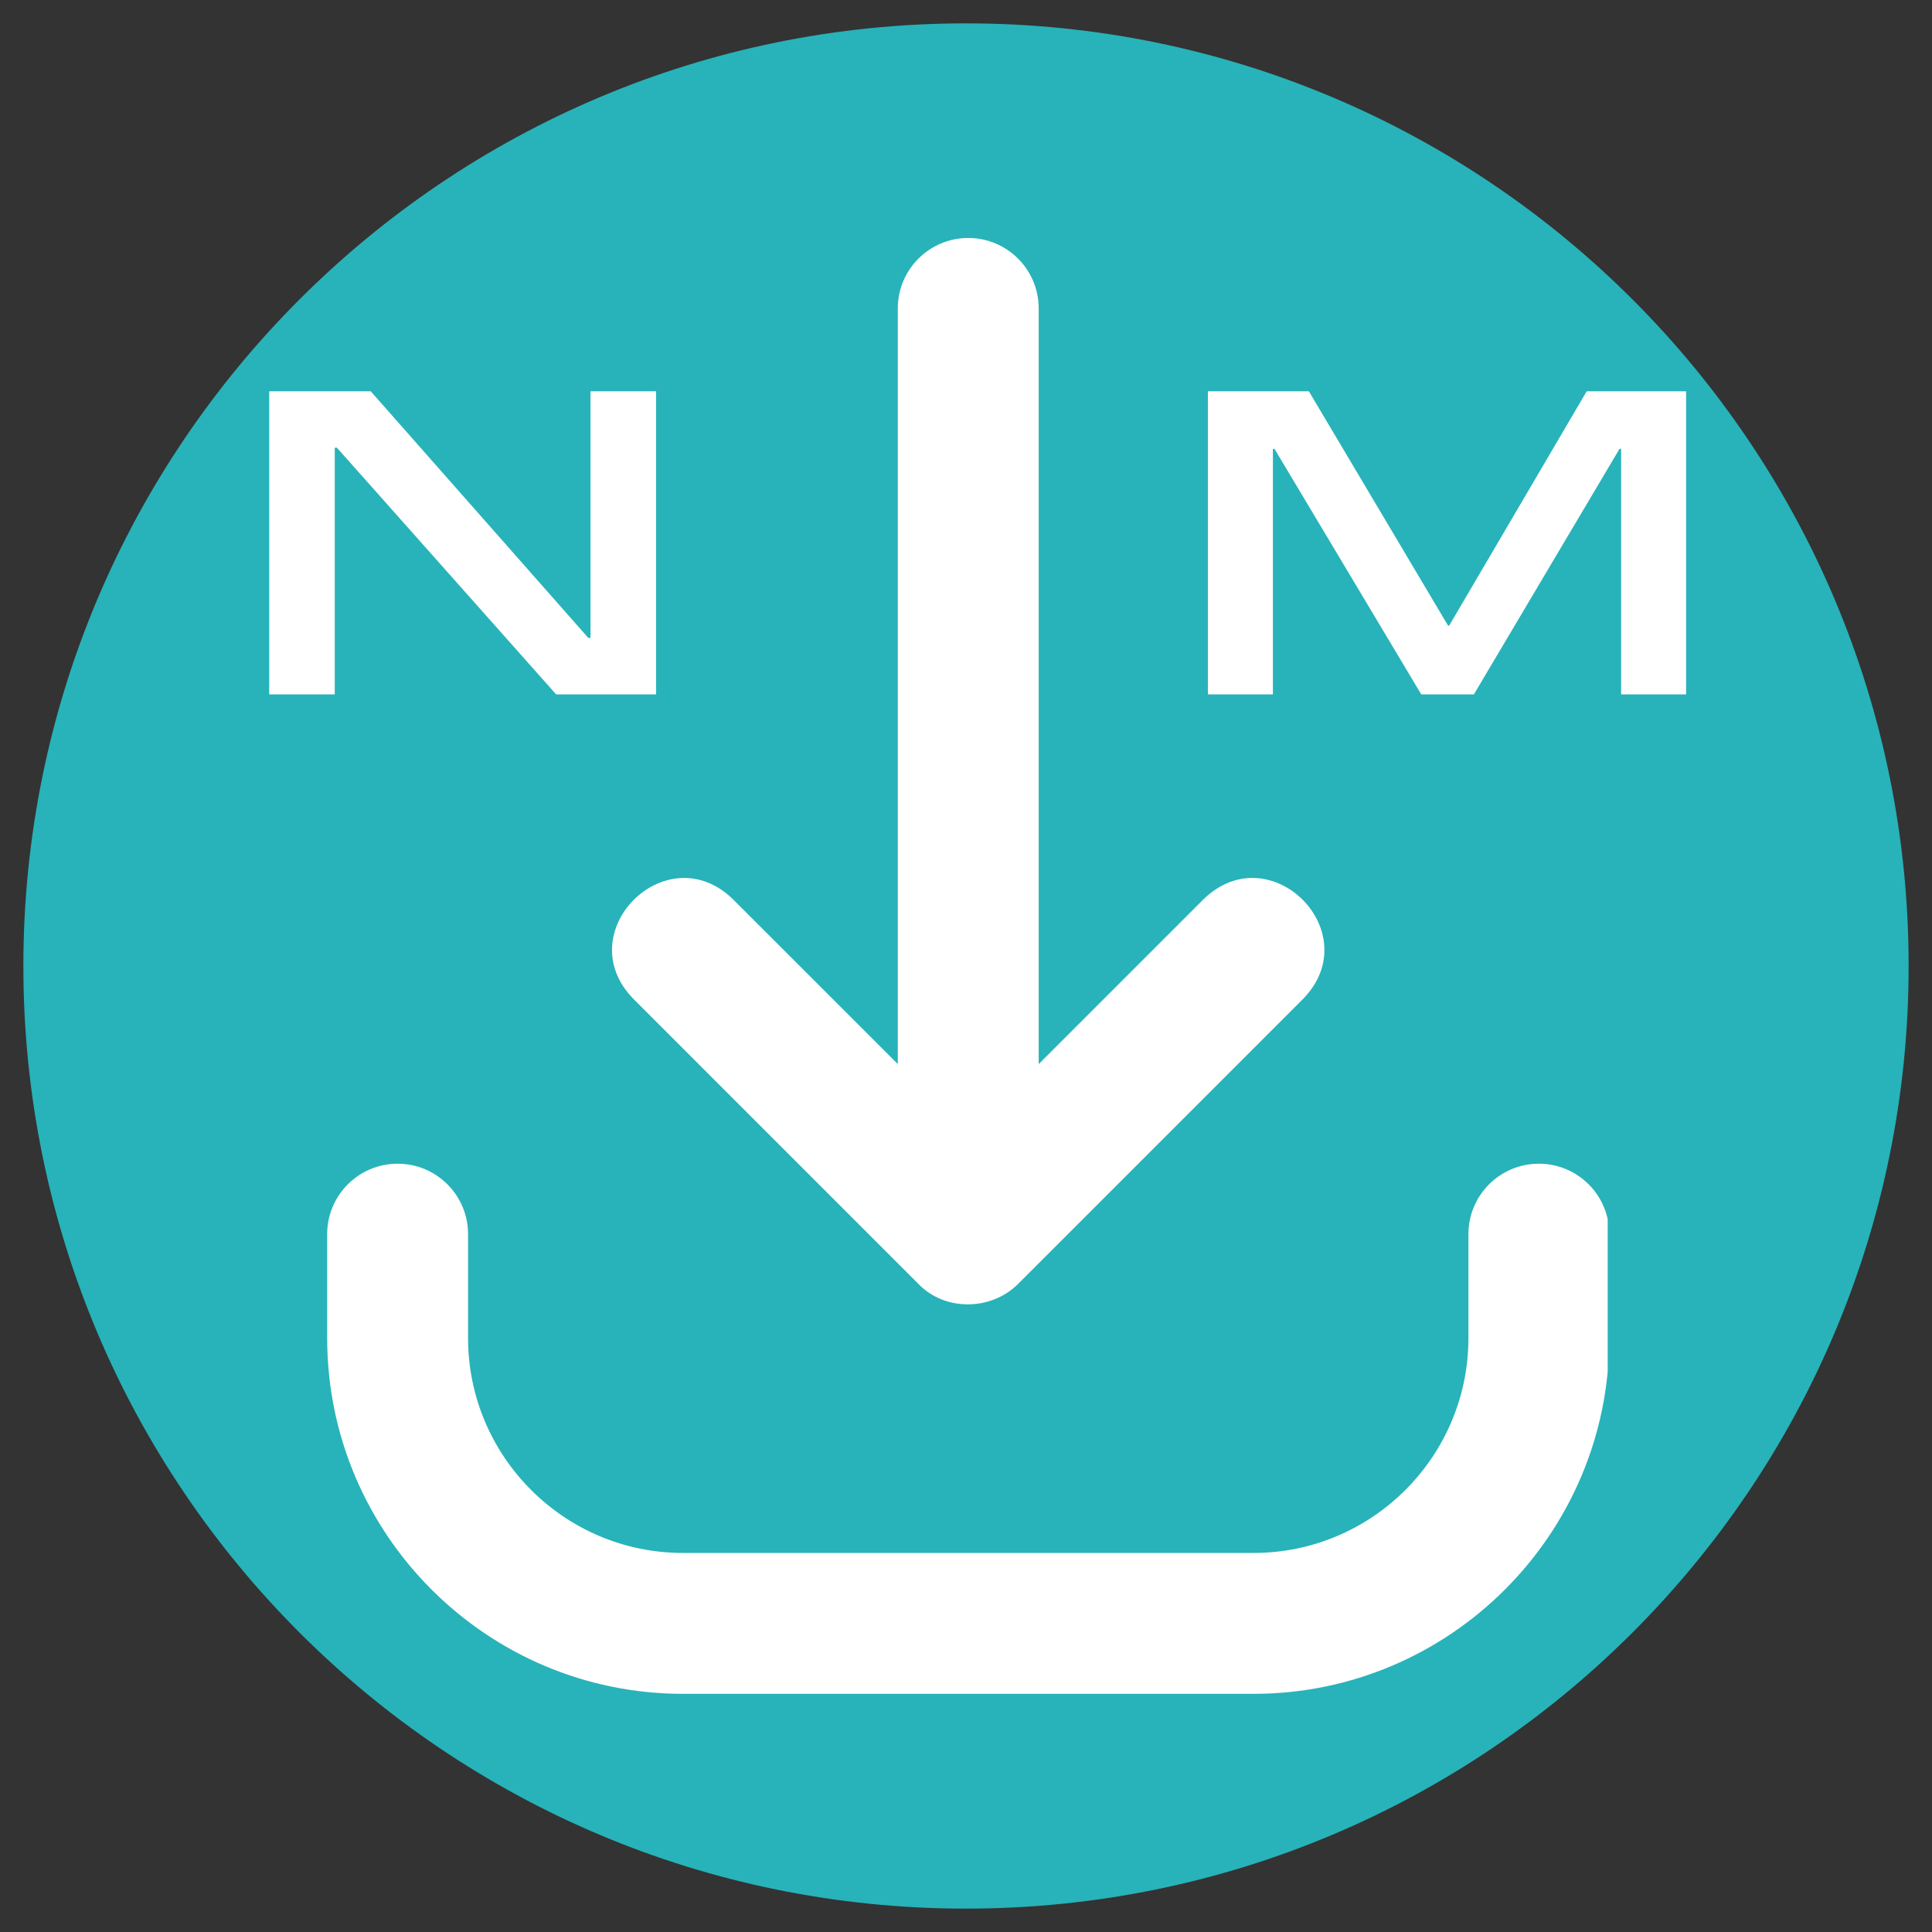
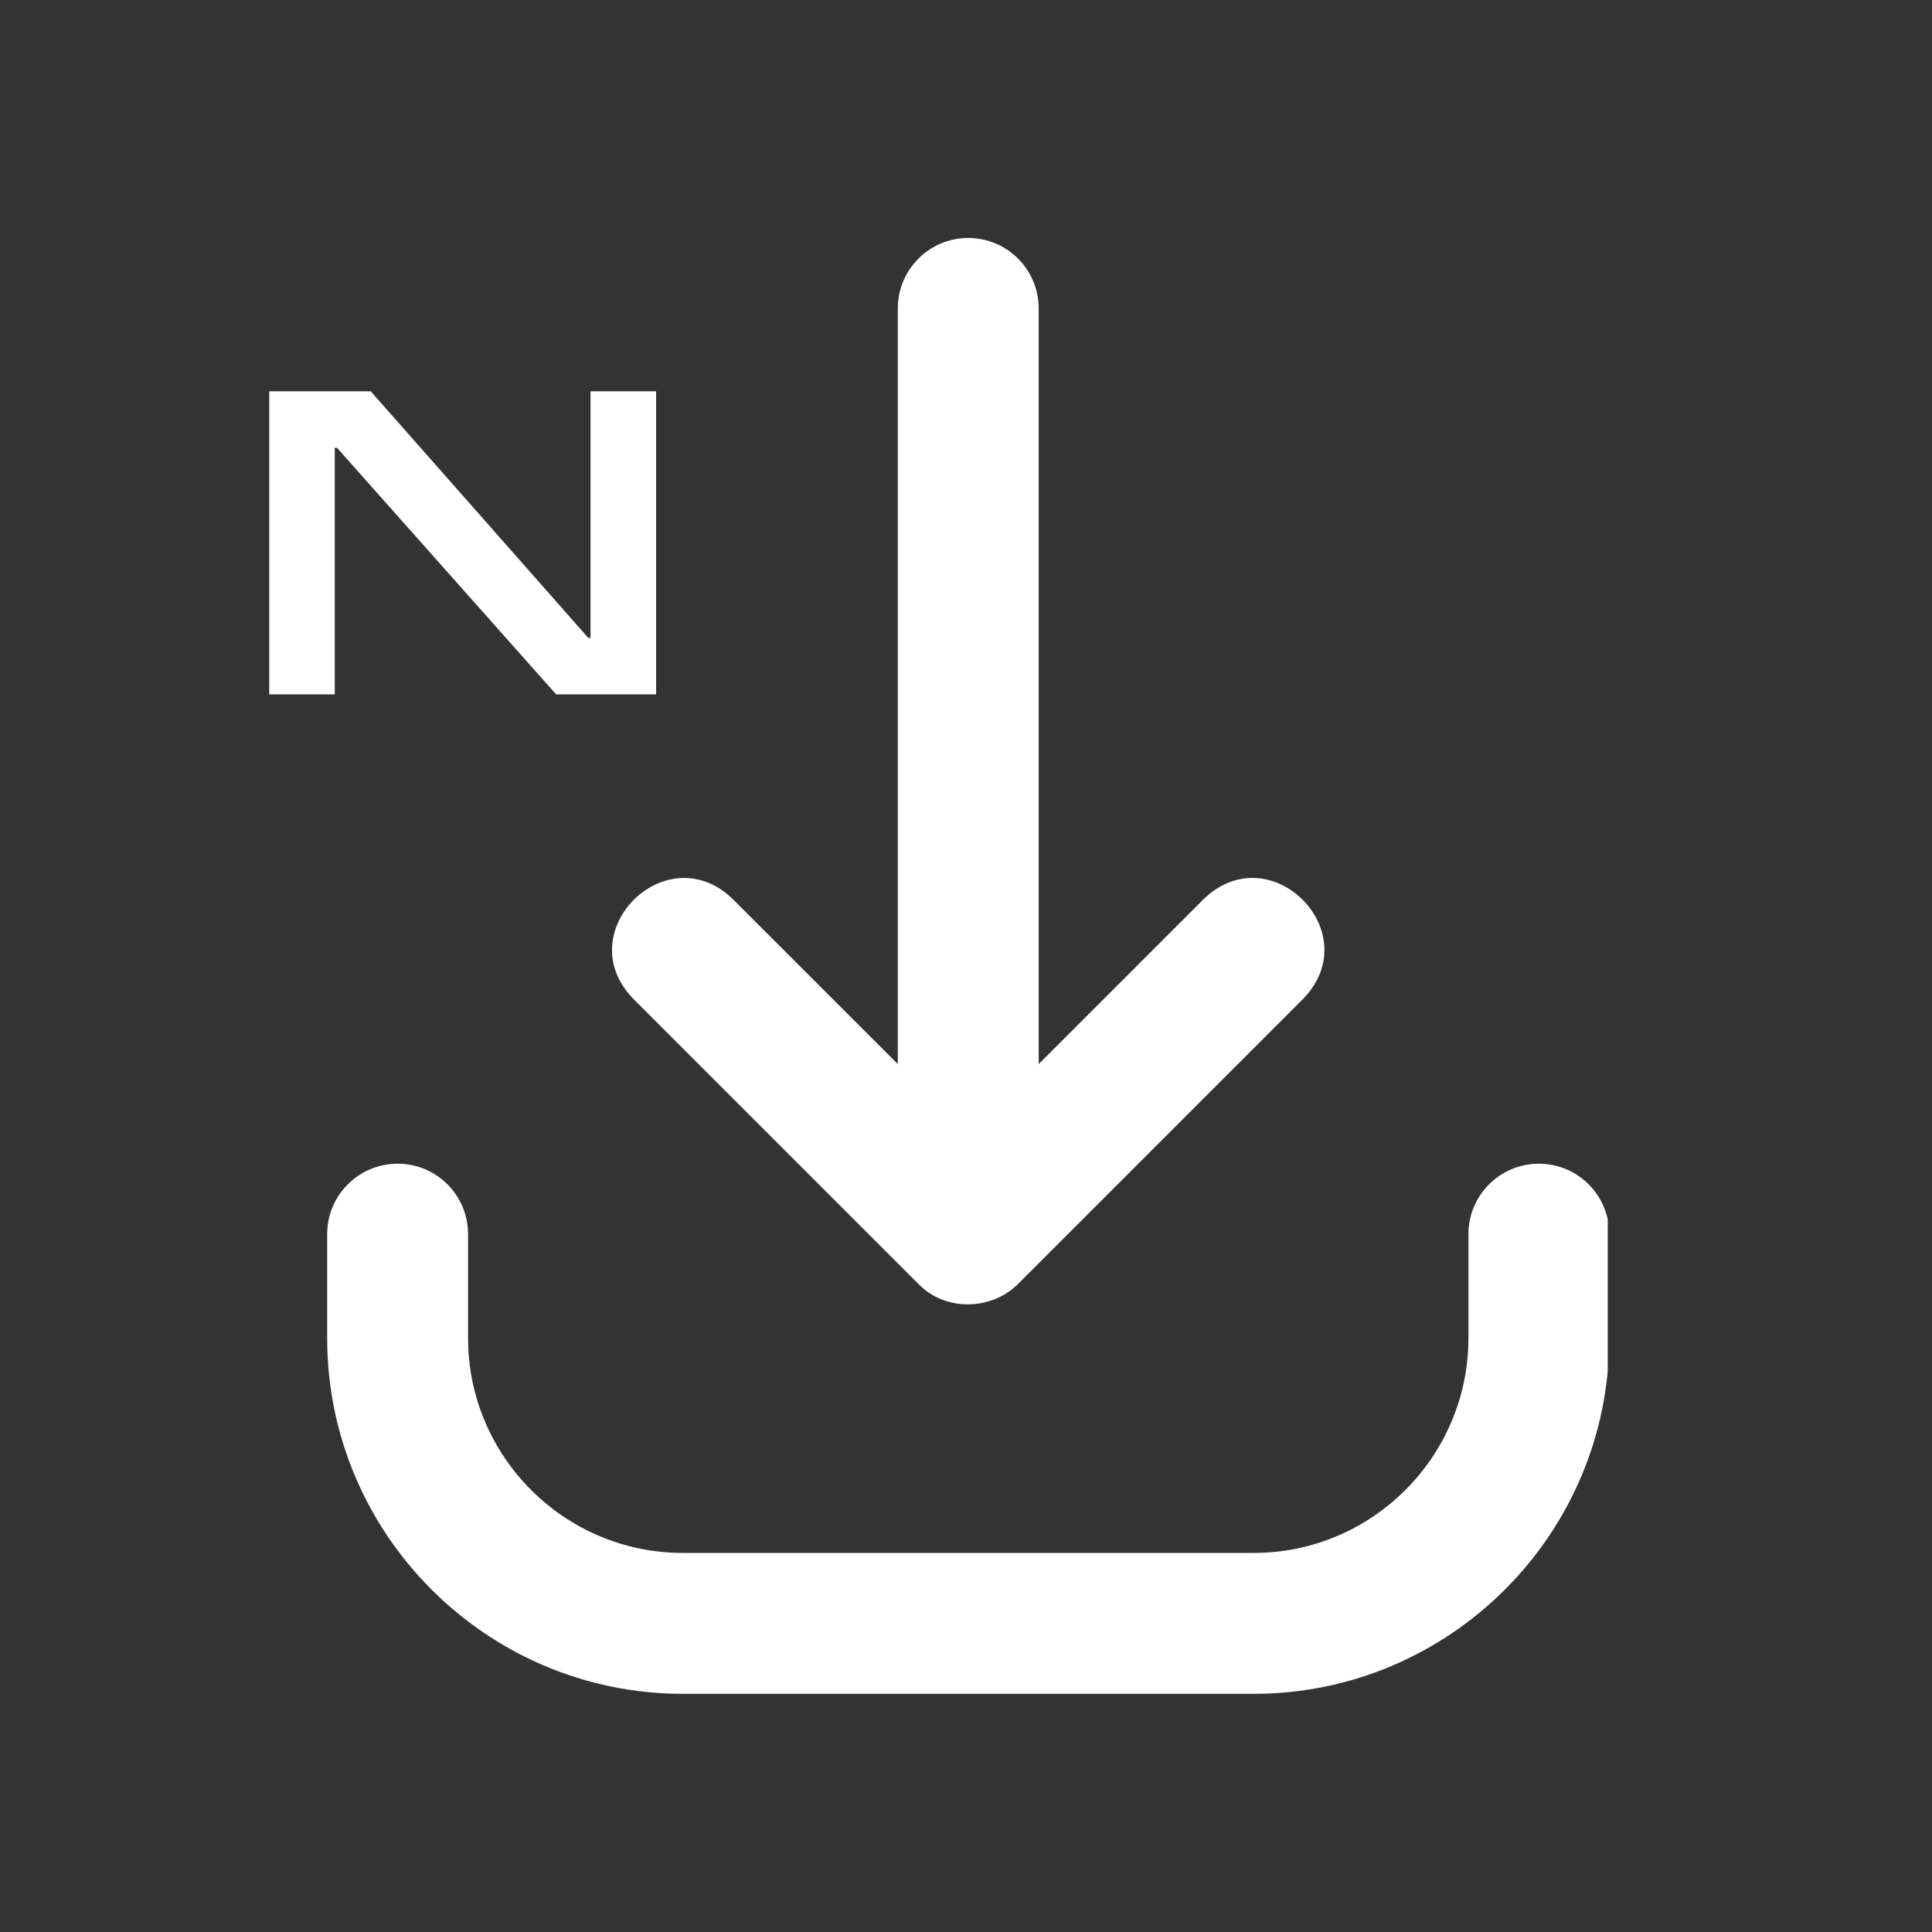
<svg xmlns="http://www.w3.org/2000/svg" width="500" zoomAndPan="magnify" viewBox="0 0 375 375" height="500" preserveAspectRatio="xMidYMid meet" version="1.2">
  <rect x="0" y="0" width="375" height="375" fill="#333333" stroke="none" />
  <defs>
    <clipPath id="39023edd93">
-       <path d="M 4.535 4.535 L 370.465 4.535 L 370.465 370.465 L 4.535 370.465 Z M 4.535 4.535 " />
-     </clipPath>
+       </clipPath>
    <clipPath id="af5591a377">
-       <path d="M 187.5 4.535 C 86.453 4.535 4.535 86.453 4.535 187.5 C 4.535 288.547 86.453 370.465 187.5 370.465 C 288.547 370.465 370.465 288.547 370.465 187.5 C 370.465 86.453 288.547 4.535 187.5 4.535 Z M 187.5 4.535 " />
-     </clipPath>
+       </clipPath>
    <clipPath id="891b1c560d">
      <path d="M 63.055 225 L 312.055 225 L 312.055 329 L 63.055 329 Z M 63.055 225 " />
    </clipPath>
  </defs>
  <g id="b4f572830c">
    <g clip-rule="nonzero" clip-path="url(#39023edd93)">
      <g clip-rule="nonzero" clip-path="url(#af5591a377)">
-         <path style=" stroke:none;fill-rule:nonzero;fill:#27b3b9;fill-opacity:1;" d="M 4.535 4.535 L 370.465 4.535 L 370.465 370.465 L 4.535 370.465 Z M 4.535 4.535 " />
-       </g>
+         </g>
    </g>
    <path style=" stroke:none;fill-rule:nonzero;fill:#ffffff;fill-opacity:1;" d="M 187.934 46.191 C 180.387 46.191 174.262 52.312 174.262 59.867 L 174.262 206.539 L 142.223 174.504 C 129.344 162.016 110.371 180.906 122.891 193.836 C 122.891 193.836 178.266 249.215 178.266 249.215 C 183.438 254.582 192.426 254.406 197.602 249.215 C 197.602 249.215 252.98 193.836 252.98 193.836 C 265.457 180.93 246.586 162 233.645 174.504 C 233.645 174.504 201.609 206.539 201.609 206.539 L 201.609 59.867 C 201.609 52.312 195.484 46.191 187.934 46.191 Z M 187.934 46.191 " />
    <g clip-rule="nonzero" clip-path="url(#891b1c560d)">
      <path style=" stroke:none;fill-rule:nonzero;fill:#ffffff;fill-opacity:1;" d="M 77.18 225.875 C 69.629 225.875 63.504 231.996 63.504 239.547 L 63.504 259.719 C 63.504 297.793 94.484 328.773 132.559 328.773 L 243.312 328.773 C 281.387 328.773 312.363 297.793 312.363 259.719 L 312.363 239.547 C 312.363 231.996 306.238 225.875 298.691 225.875 C 291.145 225.875 285.02 231.996 285.02 239.547 L 285.02 259.719 C 285.02 282.719 266.309 301.426 243.312 301.426 L 132.559 301.426 C 109.562 301.426 90.852 282.719 90.852 259.719 L 90.852 239.547 C 90.852 231.996 84.727 225.875 77.18 225.875 Z M 77.18 225.875 " />
    </g>
    <g style="fill:#ffffff;fill-opacity:1;">
      <g transform="translate(45.679, 134.777)">
        <path style="stroke:none" d="M 81.672 0 L 62.266 0 L 19.719 -47.875 L 19.297 -47.875 L 19.297 0 L 6.578 0 L 6.578 -58.828 L 26.281 -58.828 L 68.516 -10.953 L 68.938 -10.953 L 68.938 -58.828 L 81.672 -58.828 Z M 81.672 0 " />
      </g>
    </g>
    <g style="fill:#ffffff;fill-opacity:1;">
      <g transform="translate(227.88, 134.777)">
-         <path style="stroke:none" d="M 99.391 0 L 86.781 0 L 86.781 -47.656 L 86.469 -47.656 L 58.203 0 L 47.984 0 L 19.5 -47.656 L 19.188 -47.656 L 19.188 0 L 6.578 0 L 6.578 -58.828 L 26.172 -58.828 L 53.188 -13.344 L 53.406 -13.344 L 80.094 -58.828 L 99.391 -58.828 Z M 99.391 0 " />
-       </g>
+         </g>
    </g>
  </g>
</svg>